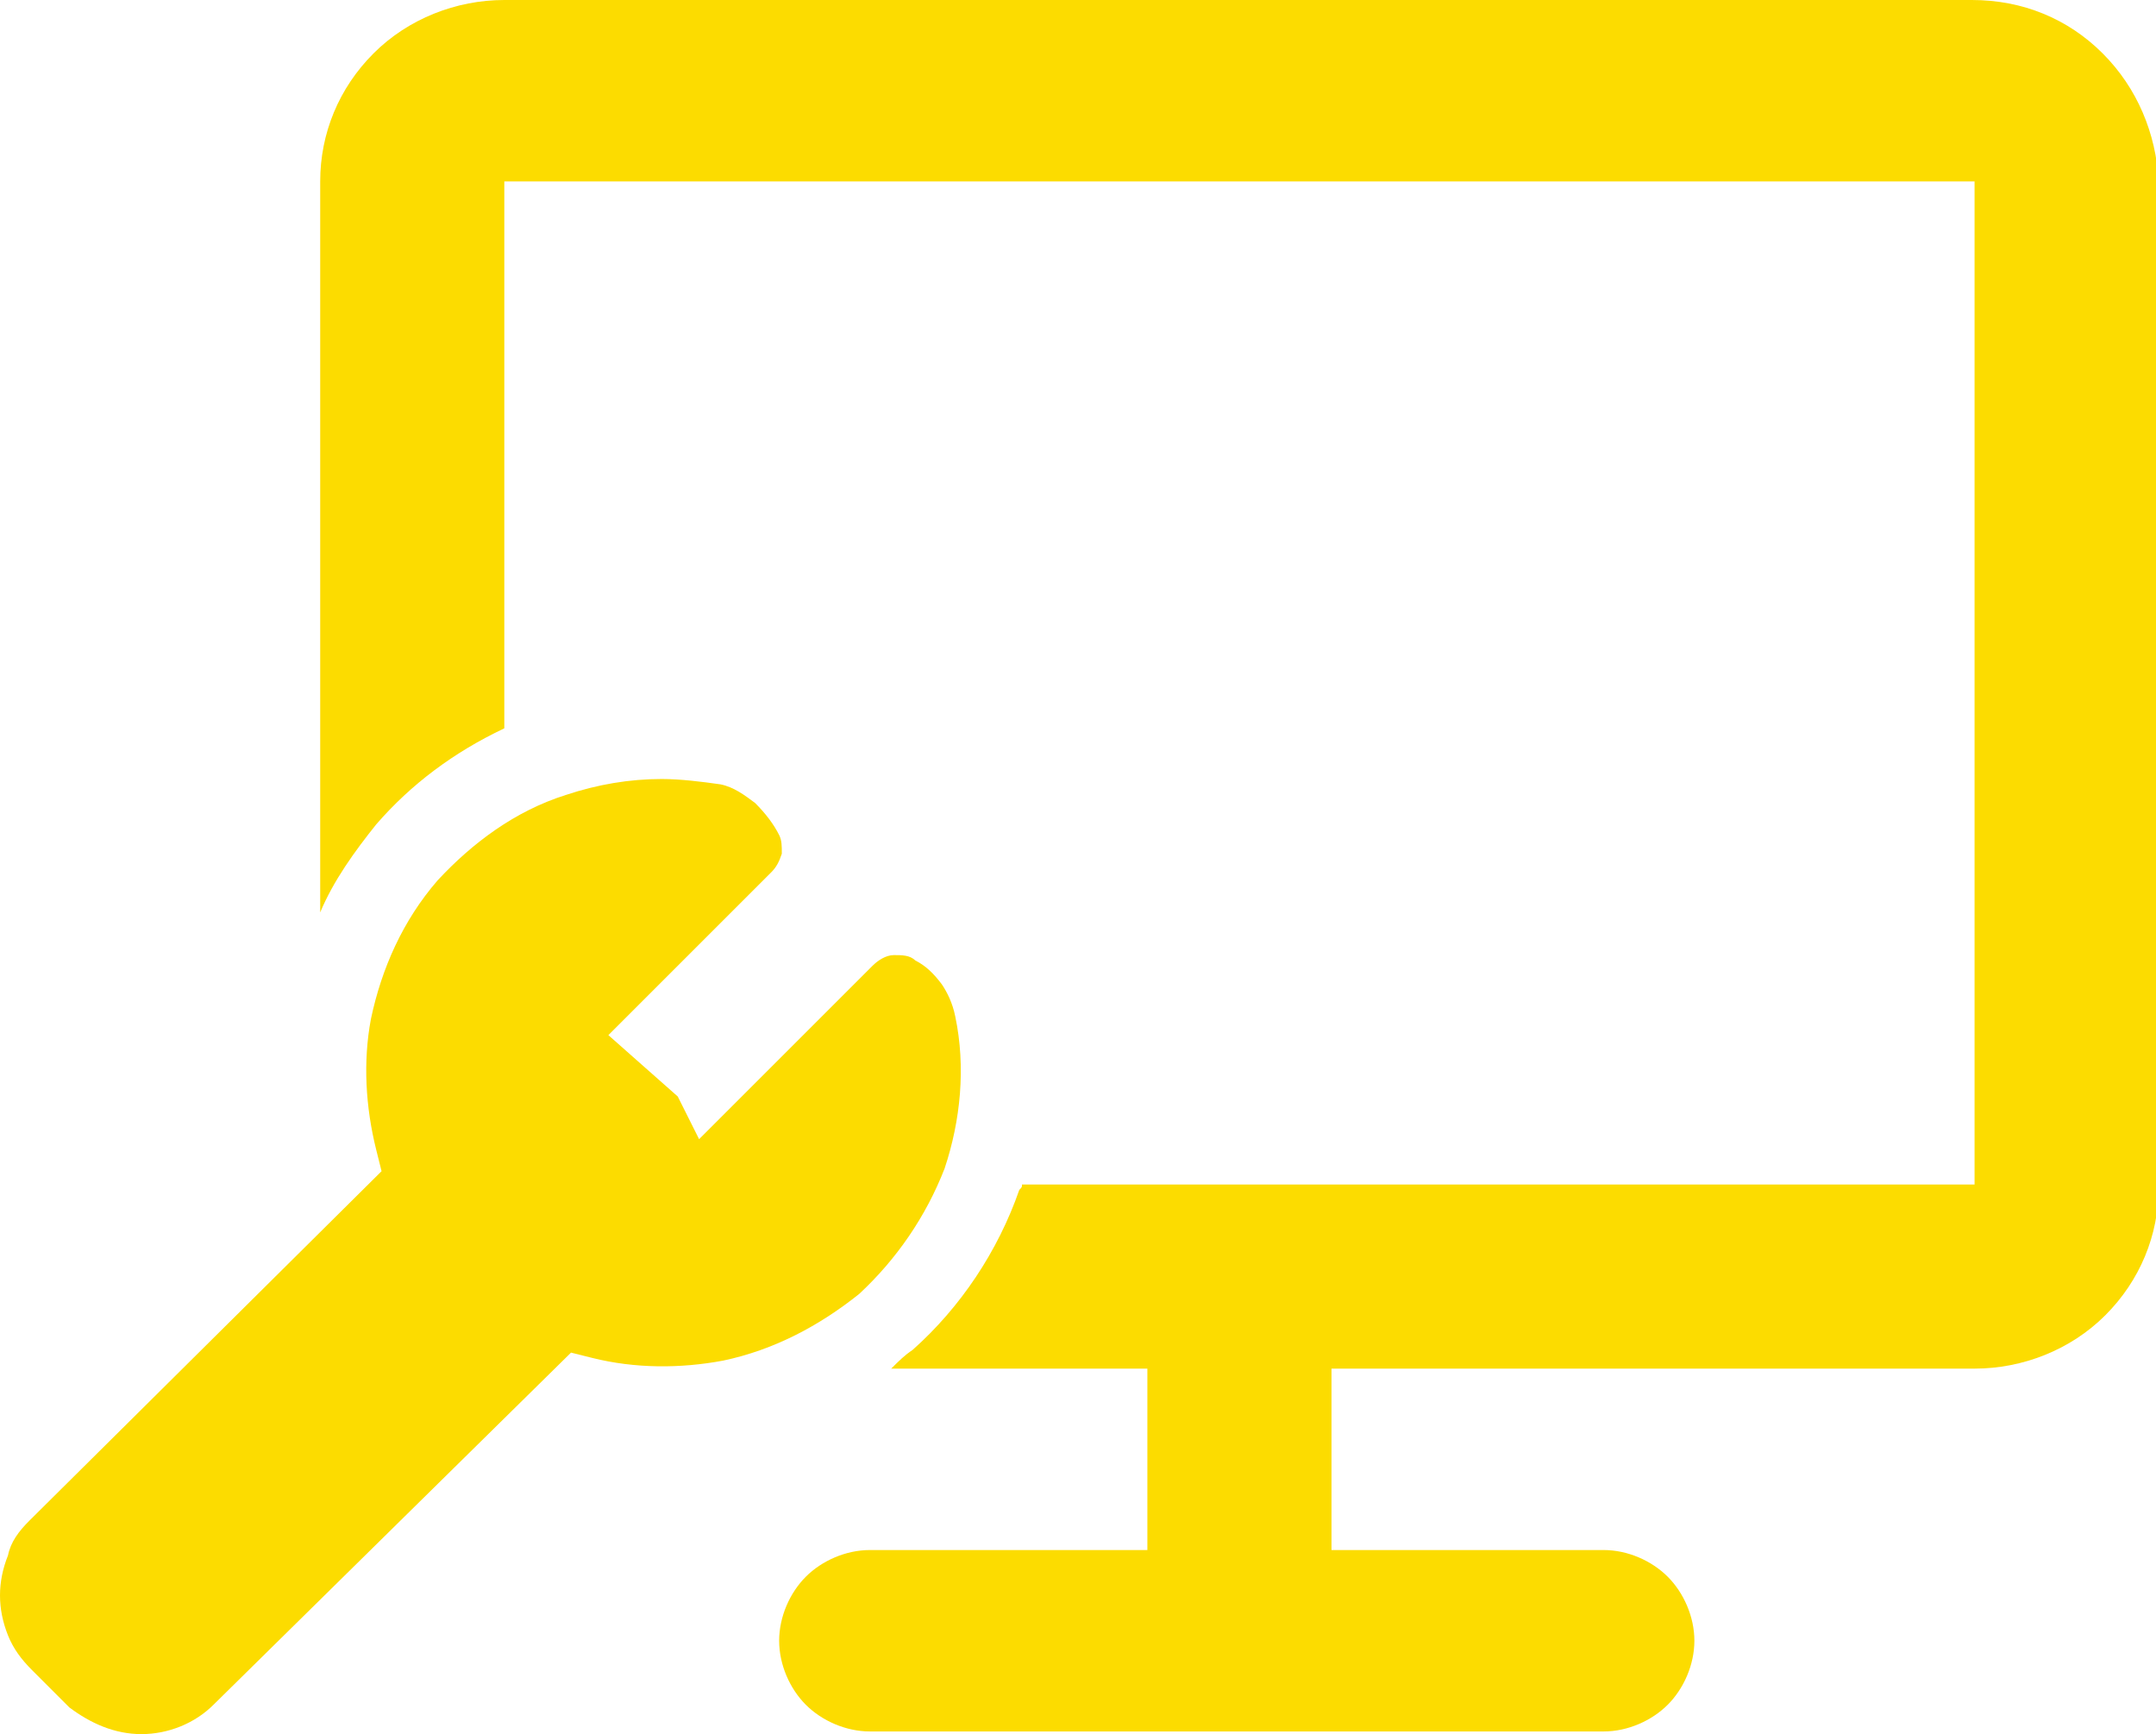
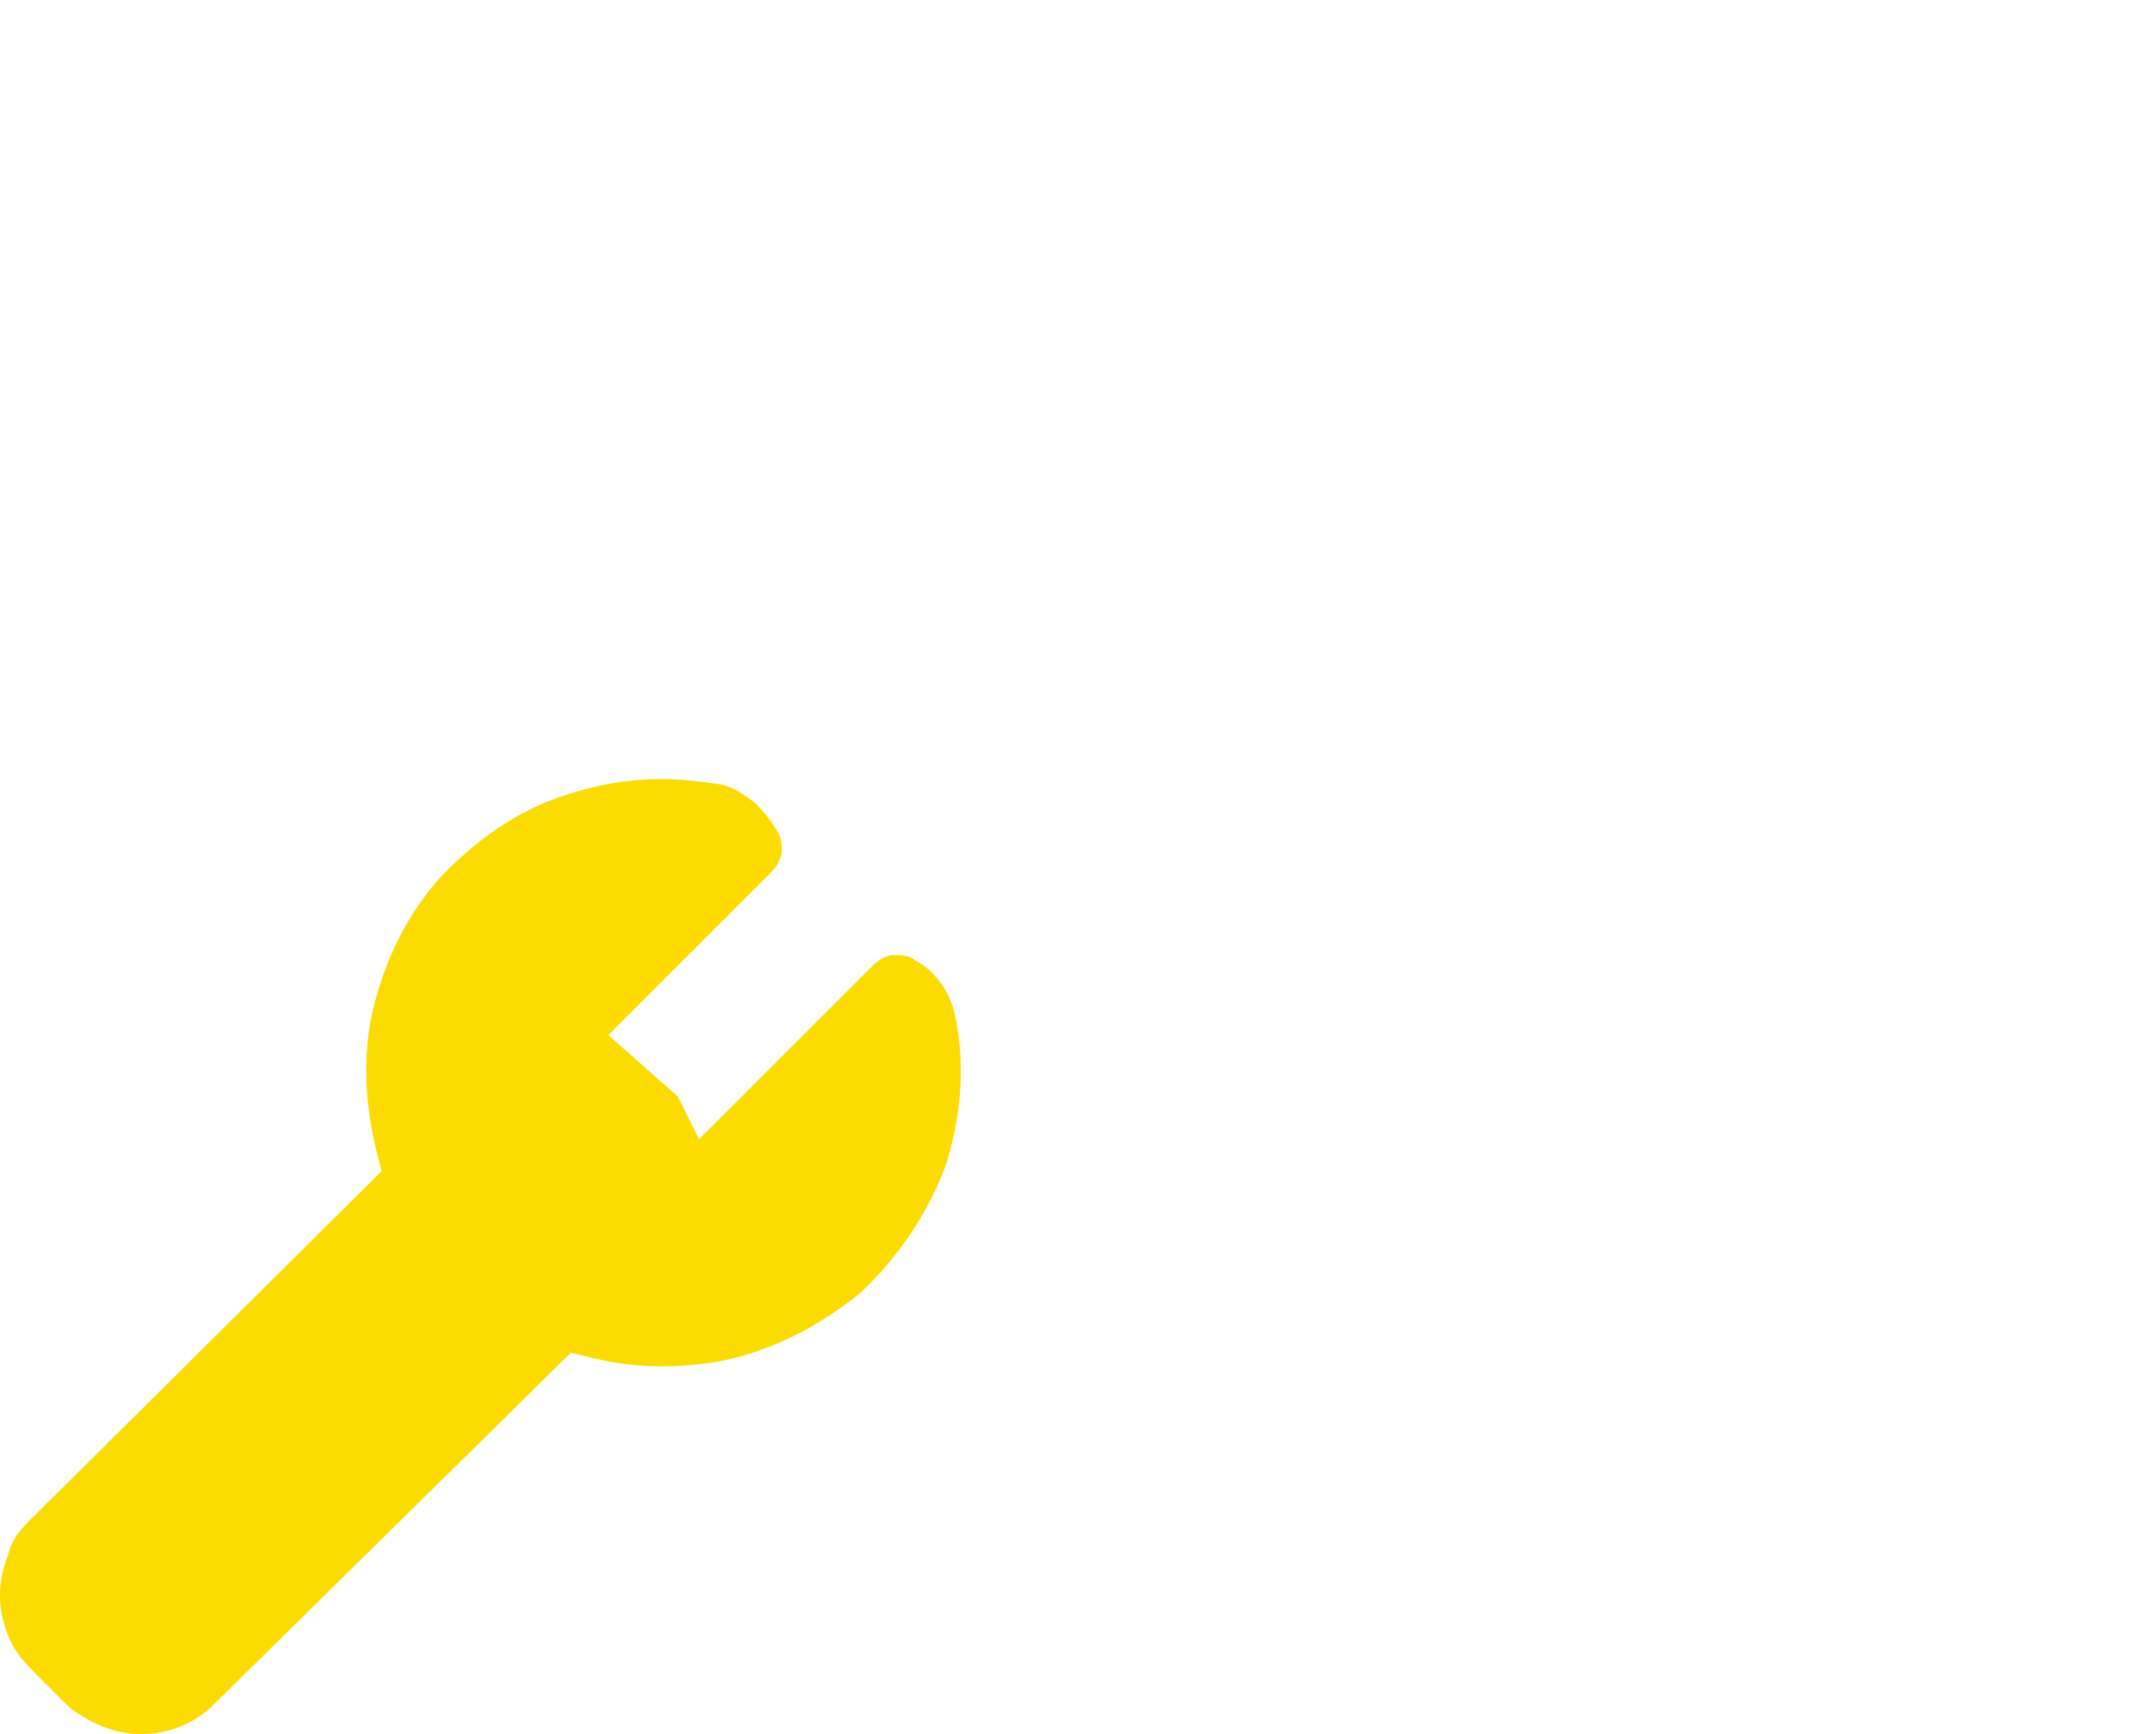
<svg xmlns="http://www.w3.org/2000/svg" version="1.1" id="Layer_1" x="0px" y="0px" viewBox="0 0 80.8 65" style="enable-background:new 0 0 80.8 65;" xml:space="preserve">
  <style type="text/css">
	.st0{fill:#FCDC00;}
</style>
  <path class="st0" d="M0.3,61.3c0.2,0.5,0.5,0.9,0.9,1.3l1.4,1.4C3.4,64.6,4.3,65,5.3,65c1,0,2-0.4,2.7-1.1l13.4-13.2l0.8,0.2  c1.6,0.4,3.3,0.4,4.9,0.1c1.9-0.4,3.6-1.3,5.1-2.5c1.4-1.3,2.5-2.9,3.2-4.7c0.6-1.8,0.8-3.8,0.4-5.7c-0.1-0.5-0.3-0.9-0.5-1.2  c-0.3-0.4-0.6-0.7-1-0.9c-0.2-0.2-0.5-0.2-0.8-0.2c-0.3,0-0.6,0.2-0.8,0.4l-6.5,6.5l-0.8-1.6l-2.6-2.3l6.1-6.1  c0.2-0.2,0.3-0.4,0.4-0.7c0-0.3,0-0.5-0.1-0.7l0,0c-0.2-0.4-0.5-0.8-0.9-1.2c-0.4-0.3-0.8-0.6-1.3-0.7h0c-0.7-0.1-1.5-0.2-2.2-0.2  c-1.2,0-2.4,0.2-3.6,0.6c-1.9,0.6-3.5,1.8-4.8,3.2c-1.3,1.5-2.1,3.3-2.5,5.2c-0.3,1.6-0.2,3.3,0.2,4.9l0.2,0.8L1.1,57  c-0.4,0.4-0.7,0.8-0.8,1.3c-0.2,0.5-0.3,1-0.3,1.5C0,60.3,0.1,60.8,0.3,61.3z" />
-   <path class="st0" d="M78.8,2c-1.3-1.3-3-2-4.9-2H18.9c-1.8,0-3.6,0.7-4.9,2s-2,3-2,4.8v27.4c0.5-1.2,1.3-2.3,2.1-3.3  c1.3-1.5,2.9-2.7,4.8-3.6V6.8h55.1v37.6H38.3c0,0.1,0,0.1-0.1,0.2c-0.8,2.3-2.2,4.4-4,6c-0.3,0.2-0.5,0.4-0.8,0.7H43v6.8H32.6  c-0.9,0-1.8,0.4-2.4,1c-0.6,0.6-1,1.5-1,2.4c0,0.9,0.4,1.8,1,2.4c0.6,0.6,1.5,1,2.4,1h27.5c0.9,0,1.8-0.4,2.4-1c0.6-0.6,1-1.5,1-2.4  c0-0.9-0.4-1.8-1-2.4c-0.6-0.6-1.5-1-2.4-1H49.9v-6.8h24.1c1.8,0,3.6-0.7,4.9-2c1.3-1.3,2-3,2-4.8V6.8C80.8,5,80.1,3.3,78.8,2z" />
</svg>